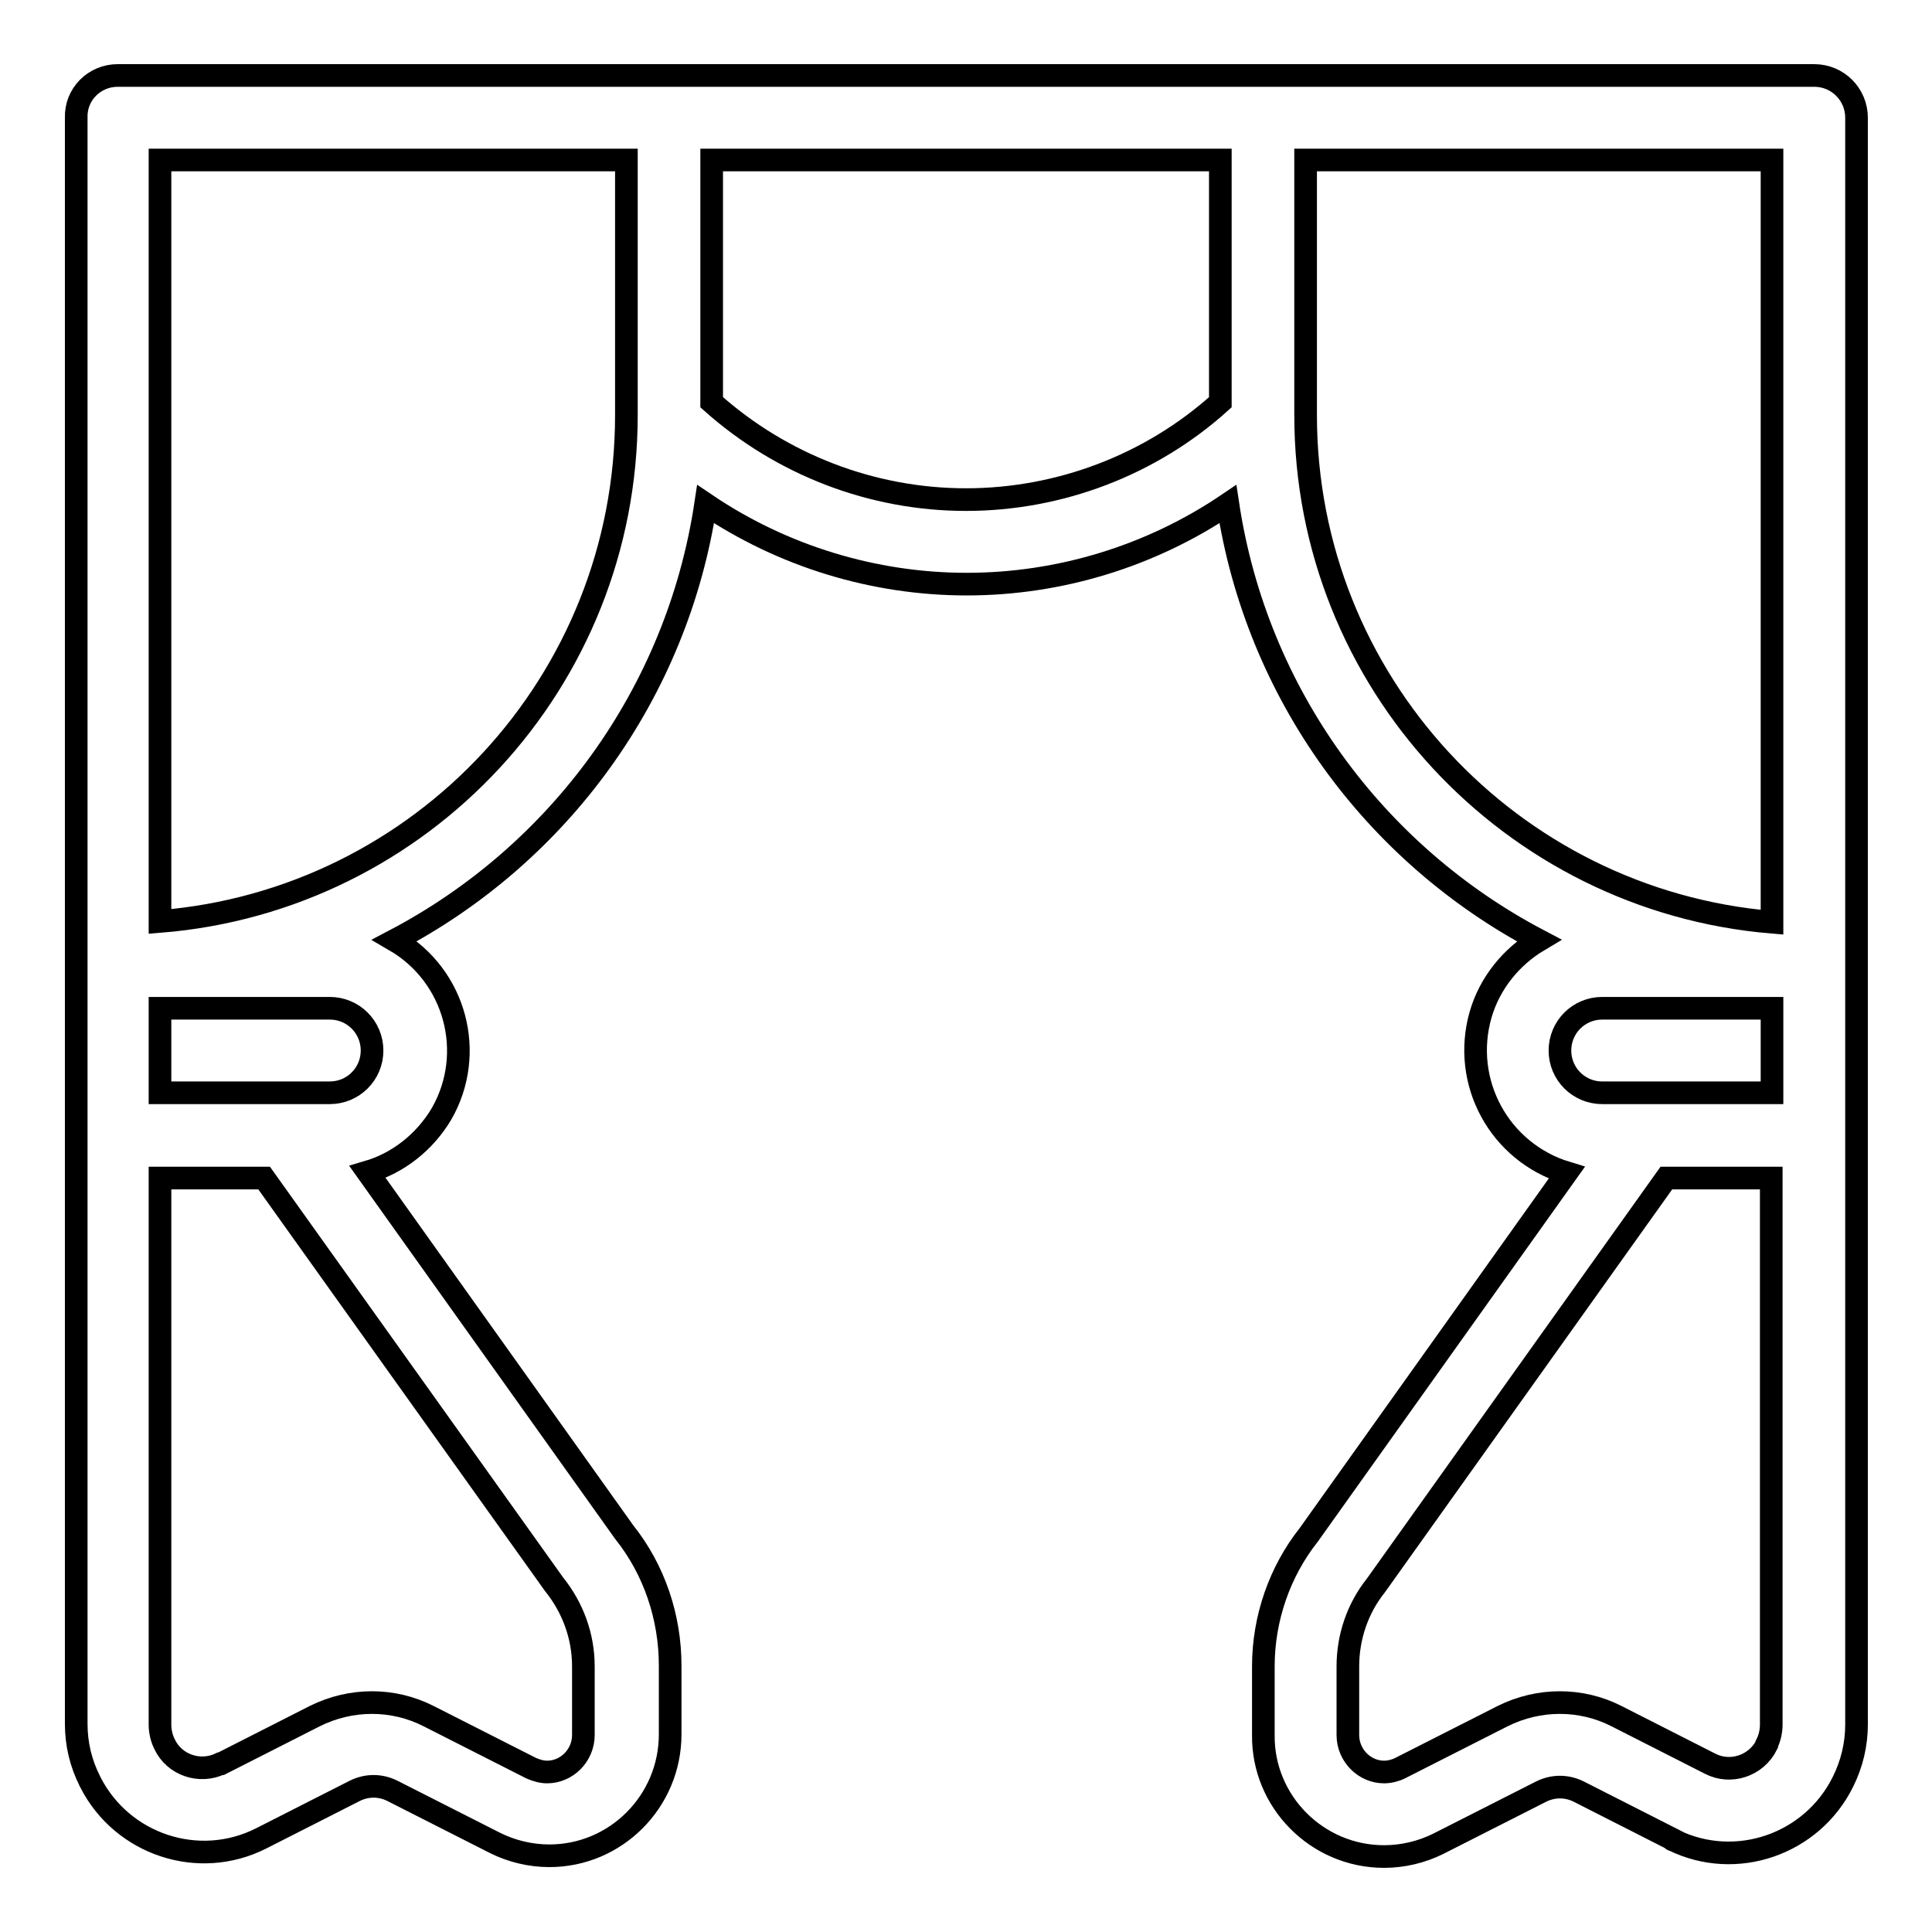
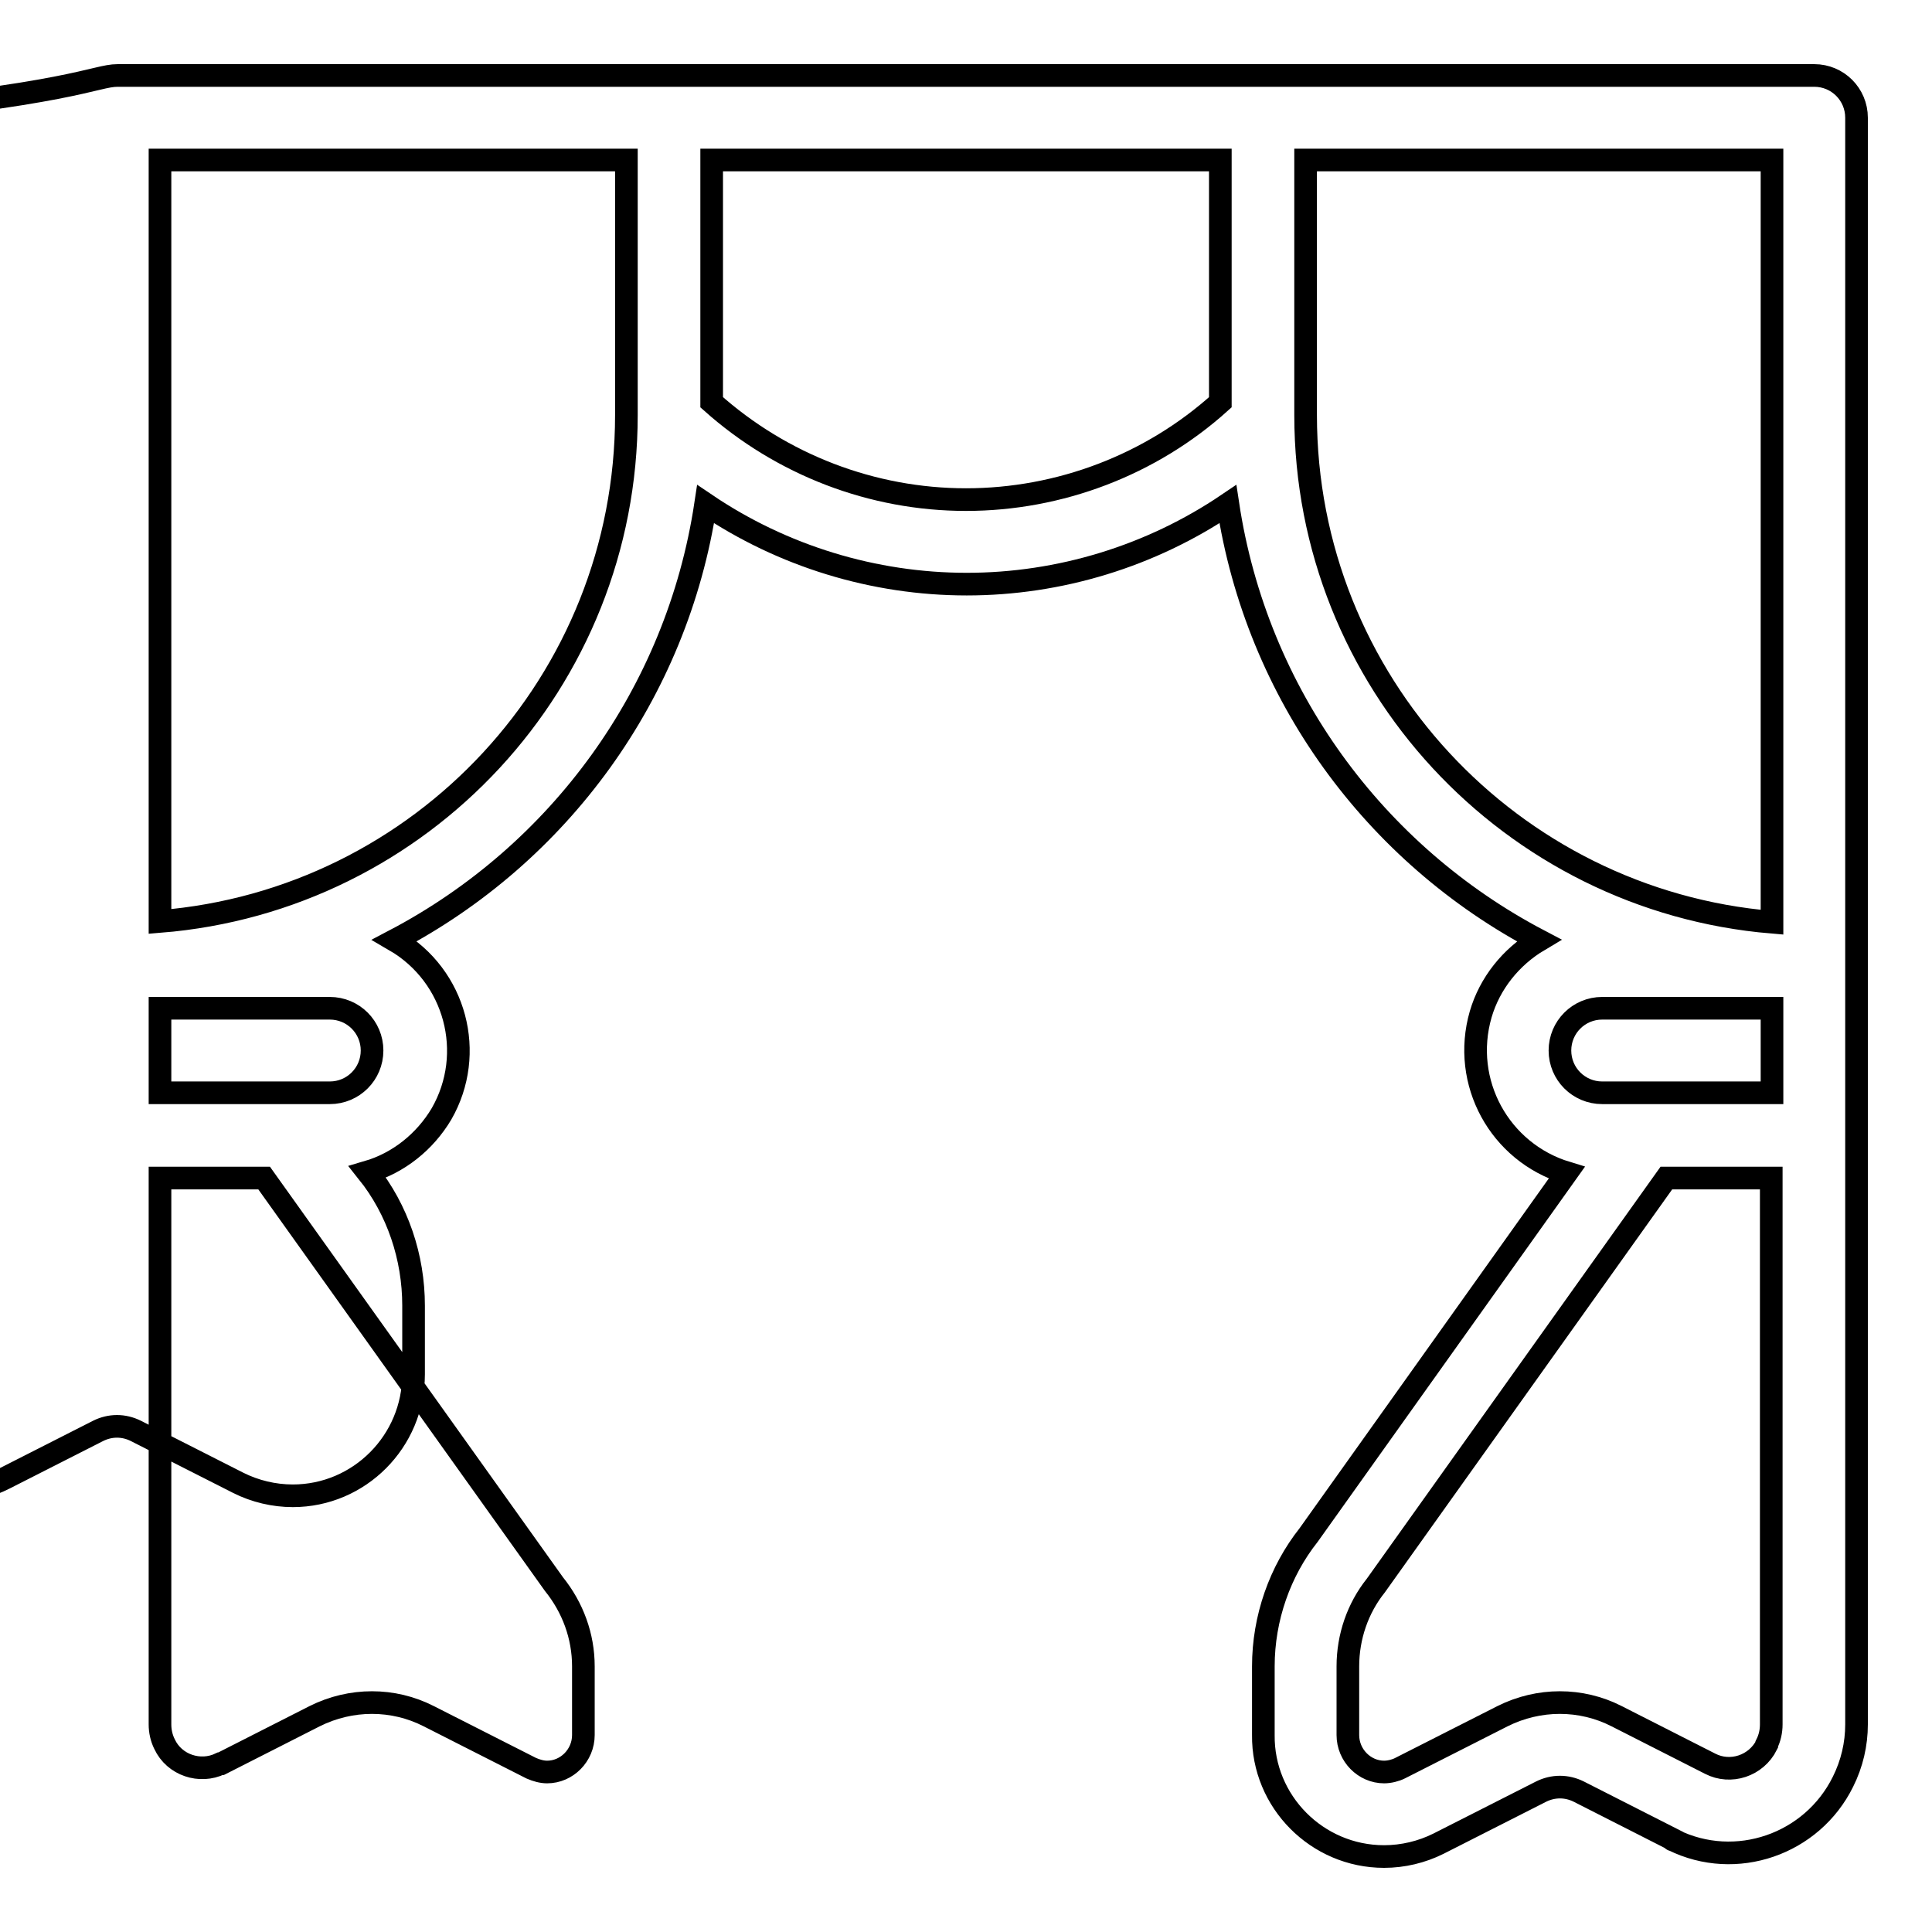
<svg xmlns="http://www.w3.org/2000/svg" version="1.1" x="0px" y="0px" viewBox="0 0 256 256" enable-background="new 0 0 256 256" xml:space="preserve">
  <g>
-     <path stroke-width="3" fill-opacity="0" stroke="#000000" d="M15.6,10h224.8c3.1,0,5.6,2.5,5.6,5.6v212.9c0,2.6-0.6,5.2-1.8,7.6c-4.1,8.3-14.2,11.8-22.5,7.7 c-0.1,0-0.1,0-0.1-0.1l-12.4-6.3c-1.6-0.8-3.4-0.8-5,0l-13.6,6.9c-2.2,1.1-4.7,1.7-7.2,1.7c-8.9,0-16.1-7.3-16-16.1l0,0v-9.1 c0-6.4,2.2-12.6,6-17.4l34.2-48c-8.9-2.7-14-12-11.4-21c1.2-4.1,4-7.6,7.7-9.8c-21.7-11.4-37.4-32.6-41.2-57.8 c-10.2,6.9-22.3,10.6-34.6,10.6c-12.3,0-24.4-3.7-34.6-10.6c-3.8,25.2-19.5,46.4-41.2,57.8c8.1,4.7,10.8,15,6.2,23 c-2.2,3.7-5.7,6.5-9.8,7.7l34,47.7c4,5,6.1,11.3,6.1,17.7v9.1c0,8.9-7.2,16.1-16,16.1l0,0c-2.5,0-5-0.6-7.2-1.7l-13.6-6.9 c-1.6-0.8-3.4-0.8-5,0l-12.4,6.3c-8.3,4.2-18.4,0.8-22.6-7.4c0-0.1-0.1-0.1-0.1-0.2c-1.2-2.4-1.8-4.9-1.8-7.6V15.6 C10,12.5,12.5,10,15.6,10L15.6,10z M83,21.2H21.2v100.9C55.9,119.3,83,90.3,83,55V21.2z M173,55c0,35.3,27.2,64.3,61.8,67.2V21.2 H173V55z M220.8,156.1l-38.5,54c-2.4,3-3.7,6.8-3.7,10.7v9.1c0,2.7,2.2,4.9,4.8,4.9c0.7,0,1.5-0.2,2.1-0.5l13.6-6.9 c4.8-2.4,10.4-2.4,15.1,0l12.4,6.3c2.7,1.4,6.1,0.3,7.5-2.5c0,0,0,0,0-0.1c0.4-0.8,0.6-1.7,0.6-2.6v-72.4H220.8L220.8,156.1z  M21.2,156.1v72.4c0,0.9,0.2,1.8,0.6,2.6c1.3,2.8,4.7,3.9,7.4,2.6c0,0,0.1,0,0.1,0l12.4-6.3c4.8-2.4,10.4-2.4,15.1,0l13.6,6.9 c0.7,0.3,1.4,0.5,2.1,0.5c2.6,0,4.8-2.2,4.8-4.9v-9.1c0-4-1.4-7.8-3.9-10.9l-38.4-53.8H21.2z M21.2,133.6v11.2h22.5 c3.1,0,5.6-2.5,5.6-5.6c0-3.1-2.5-5.6-5.6-5.6l0,0H21.2z M234.8,133.6h-22.5c-3.1,0-5.6,2.5-5.6,5.6c0,3.1,2.5,5.6,5.6,5.6h22.5 V133.6z M161.7,21.2H94.3v32.1c9.3,8.3,21.3,12.9,33.7,12.9c12.4,0,24.5-4.6,33.7-12.9V21.2z" />
+     <path stroke-width="3" fill-opacity="0" stroke="#000000" d="M15.6,10h224.8c3.1,0,5.6,2.5,5.6,5.6v212.9c0,2.6-0.6,5.2-1.8,7.6c-4.1,8.3-14.2,11.8-22.5,7.7 c-0.1,0-0.1,0-0.1-0.1l-12.4-6.3c-1.6-0.8-3.4-0.8-5,0l-13.6,6.9c-2.2,1.1-4.7,1.7-7.2,1.7c-8.9,0-16.1-7.3-16-16.1l0,0v-9.1 c0-6.4,2.2-12.6,6-17.4l34.2-48c-8.9-2.7-14-12-11.4-21c1.2-4.1,4-7.6,7.7-9.8c-21.7-11.4-37.4-32.6-41.2-57.8 c-10.2,6.9-22.3,10.6-34.6,10.6c-12.3,0-24.4-3.7-34.6-10.6c-3.8,25.2-19.5,46.4-41.2,57.8c8.1,4.7,10.8,15,6.2,23 c-2.2,3.7-5.7,6.5-9.8,7.7c4,5,6.1,11.3,6.1,17.7v9.1c0,8.9-7.2,16.1-16,16.1l0,0c-2.5,0-5-0.6-7.2-1.7l-13.6-6.9 c-1.6-0.8-3.4-0.8-5,0l-12.4,6.3c-8.3,4.2-18.4,0.8-22.6-7.4c0-0.1-0.1-0.1-0.1-0.2c-1.2-2.4-1.8-4.9-1.8-7.6V15.6 C10,12.5,12.5,10,15.6,10L15.6,10z M83,21.2H21.2v100.9C55.9,119.3,83,90.3,83,55V21.2z M173,55c0,35.3,27.2,64.3,61.8,67.2V21.2 H173V55z M220.8,156.1l-38.5,54c-2.4,3-3.7,6.8-3.7,10.7v9.1c0,2.7,2.2,4.9,4.8,4.9c0.7,0,1.5-0.2,2.1-0.5l13.6-6.9 c4.8-2.4,10.4-2.4,15.1,0l12.4,6.3c2.7,1.4,6.1,0.3,7.5-2.5c0,0,0,0,0-0.1c0.4-0.8,0.6-1.7,0.6-2.6v-72.4H220.8L220.8,156.1z  M21.2,156.1v72.4c0,0.9,0.2,1.8,0.6,2.6c1.3,2.8,4.7,3.9,7.4,2.6c0,0,0.1,0,0.1,0l12.4-6.3c4.8-2.4,10.4-2.4,15.1,0l13.6,6.9 c0.7,0.3,1.4,0.5,2.1,0.5c2.6,0,4.8-2.2,4.8-4.9v-9.1c0-4-1.4-7.8-3.9-10.9l-38.4-53.8H21.2z M21.2,133.6v11.2h22.5 c3.1,0,5.6-2.5,5.6-5.6c0-3.1-2.5-5.6-5.6-5.6l0,0H21.2z M234.8,133.6h-22.5c-3.1,0-5.6,2.5-5.6,5.6c0,3.1,2.5,5.6,5.6,5.6h22.5 V133.6z M161.7,21.2H94.3v32.1c9.3,8.3,21.3,12.9,33.7,12.9c12.4,0,24.5-4.6,33.7-12.9V21.2z" />
  </g>
</svg>